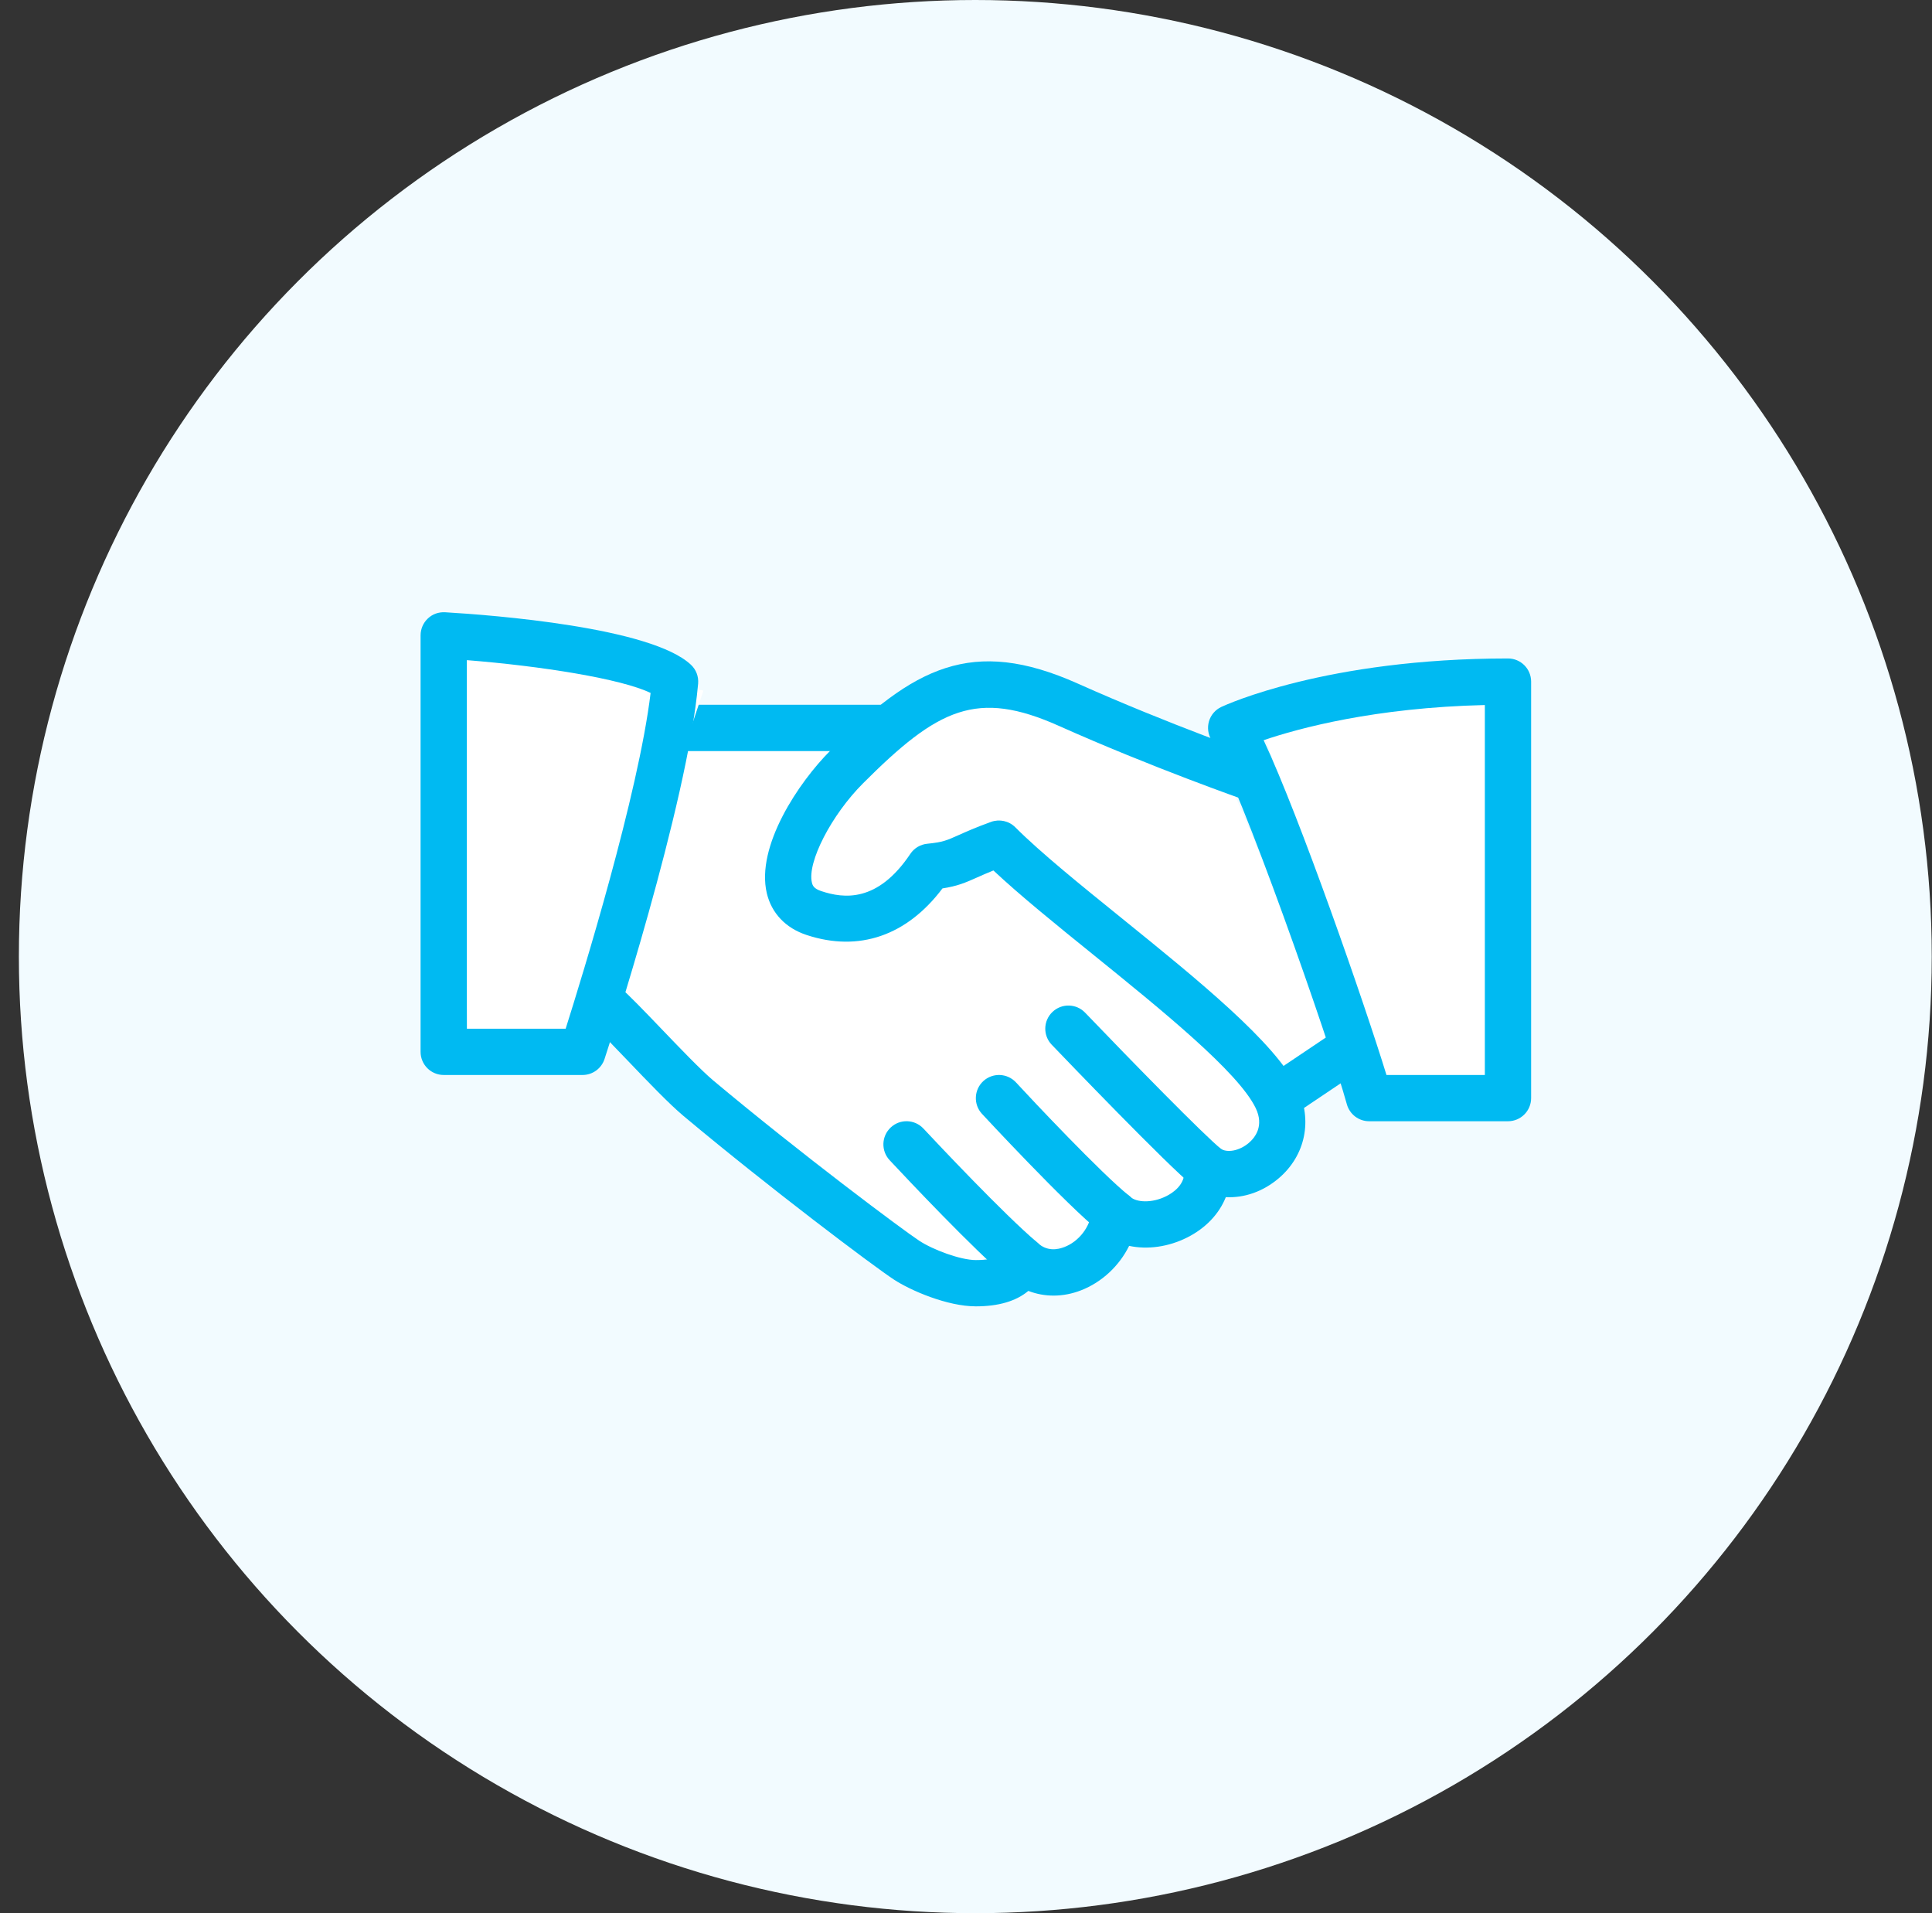
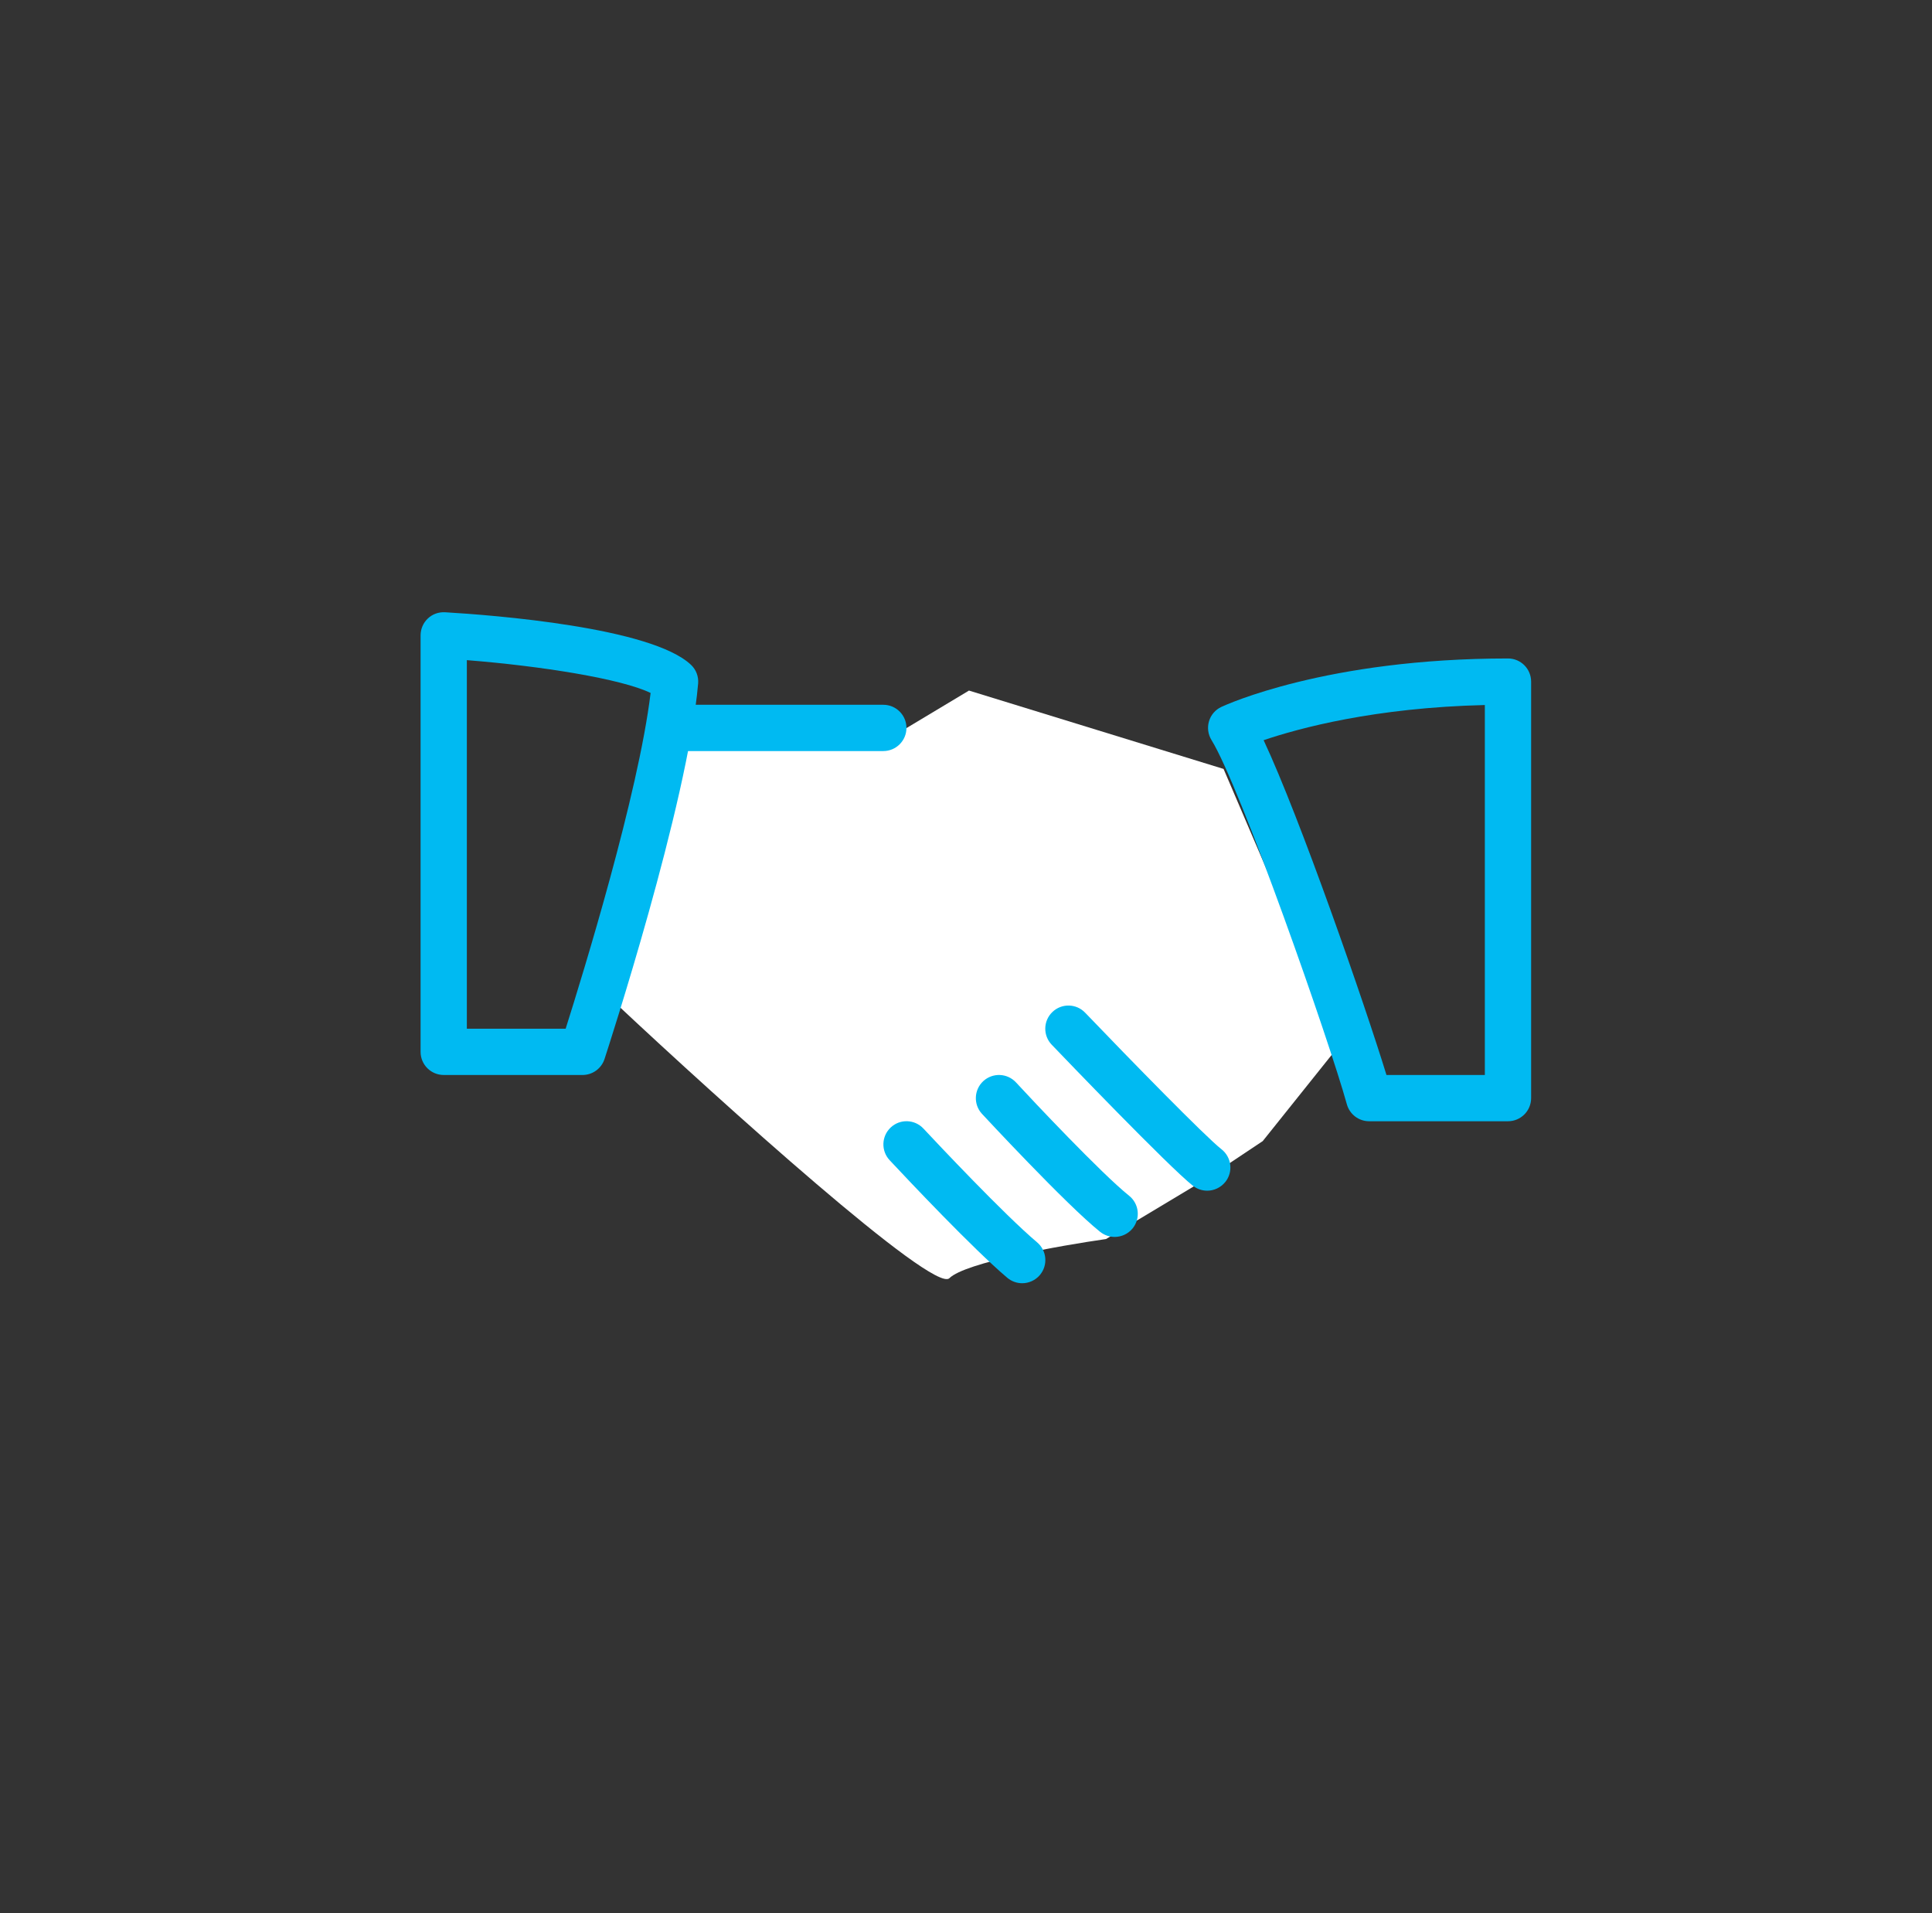
<svg xmlns="http://www.w3.org/2000/svg" width="101" height="100" viewBox="0 0 101 100" fill="none">
  <rect x="0" y="0" width="101" height="100" fill="#333333" stroke="none" />
-   <circle cx="50.987" cy="50" r="50" fill="#F2FBFF" />
  <path d="M49.631 66.81C48.812 67.629 37.686 57.596 32.226 52.477L35.297 38.143L45.535 39.167L50.655 36.095L63.965 40.191L70.108 54.524L66.012 59.644L62.941 61.691L57.822 64.763C55.433 65.104 50.45 65.991 49.631 66.81Z" fill="white" />
  <path d="M46.178 36.838H35.293C34.625 36.838 34.083 37.38 34.083 38.048C34.083 38.715 34.625 39.257 35.293 39.257H46.178C46.845 39.257 47.387 38.715 47.387 38.048C47.387 37.38 46.845 36.838 46.178 36.838Z" fill="#00BAF2" />
-   <path d="M71.37 54.304C70.995 53.75 70.245 53.598 69.691 53.975L66.155 56.35C65.601 56.723 65.453 57.475 65.826 58.029C66.06 58.375 66.443 58.564 66.832 58.564C67.062 58.564 67.296 58.498 67.505 58.358L71.041 55.983C71.595 55.61 71.742 54.858 71.37 54.304Z" fill="#00BAF2" />
-   <path d="M67.825 56.876C66.686 54.501 62.61 51.204 58.672 48.018C56.476 46.243 54.4 44.564 53.077 43.241C52.746 42.907 52.25 42.801 51.812 42.958C50.997 43.253 50.494 43.48 50.097 43.657C49.492 43.928 49.289 44.02 48.474 44.102C48.113 44.138 47.789 44.332 47.589 44.632C45.878 47.188 44.108 46.971 42.925 46.574C42.548 46.448 42.48 46.286 42.444 46.131C42.19 45.07 43.464 42.597 45.116 40.945C49.047 37.012 51.074 36.028 55.356 37.941C60.213 40.113 65.08 41.814 65.128 41.831C65.764 42.051 66.449 41.717 66.669 41.086C66.887 40.454 66.555 39.765 65.924 39.545C65.876 39.528 61.105 37.861 56.345 35.73C50.798 33.251 47.755 34.883 43.409 39.233C41.754 40.887 39.507 44.235 40.087 46.69C40.337 47.735 41.072 48.509 42.165 48.87C44.906 49.775 47.407 48.908 49.27 46.436C50.039 46.318 50.457 46.144 51.086 45.861C51.313 45.759 51.58 45.641 51.933 45.498C53.317 46.797 55.184 48.309 57.15 49.898C60.706 52.774 64.739 56.035 65.646 57.921C66.093 58.853 65.612 59.46 65.285 59.738C64.806 60.149 64.151 60.28 63.795 60.031C63.404 59.762 62.893 59.745 62.489 59.987C62.083 60.229 61.855 60.686 61.906 61.156C61.988 61.925 61.284 62.365 60.98 62.517C60.206 62.909 59.398 62.842 59.095 62.561C58.756 62.246 58.27 62.154 57.84 62.314C57.409 62.476 57.109 62.873 57.066 63.332C56.993 64.126 56.405 64.888 55.638 65.185C55.268 65.326 54.731 65.41 54.25 64.97C53.95 64.699 53.534 64.595 53.145 64.689C52.75 64.786 52.434 65.071 52.296 65.451C52.25 65.572 52.146 65.862 51.014 65.862C50.208 65.862 48.759 65.318 48.051 64.849C47.201 64.29 41.877 60.318 37.279 56.468C36.633 55.923 35.516 54.757 34.529 53.727C33.653 52.812 32.852 51.983 32.441 51.634C31.926 51.199 31.164 51.264 30.736 51.777C30.305 52.288 30.368 53.052 30.879 53.482C31.254 53.799 31.979 54.566 32.78 55.401C33.859 56.528 34.974 57.694 35.724 58.323C40.228 62.094 45.641 66.165 46.72 66.874C47.61 67.459 49.528 68.281 51.014 68.281C52.206 68.281 53.123 68.008 53.759 67.474C54.611 67.805 55.578 67.807 56.51 67.445C57.61 67.019 58.515 66.16 59.028 65.12C59.98 65.323 61.072 65.18 62.063 64.682C63.033 64.194 63.735 63.446 64.083 62.573C65.046 62.624 66.037 62.282 66.858 61.579C68.246 60.391 68.628 58.543 67.825 56.876Z" fill="#00BAF2" />
  <path d="M63.861 60.075C62.995 59.393 59.123 55.429 56.728 52.932C56.266 52.449 55.499 52.432 55.017 52.896C54.534 53.358 54.519 54.125 54.981 54.606C55.603 55.255 61.087 60.971 62.361 61.977C62.581 62.151 62.848 62.236 63.109 62.236C63.464 62.236 63.82 62.076 64.062 61.774C64.476 61.251 64.386 60.489 63.861 60.075Z" fill="#00BAF2" />
  <path d="M59.028 62.501C57.579 61.342 53.939 57.474 53.116 56.579C52.661 56.086 51.899 56.057 51.406 56.506C50.915 56.959 50.881 57.726 51.333 58.217C51.377 58.263 55.721 62.953 57.516 64.39C57.739 64.566 58.007 64.653 58.271 64.653C58.624 64.653 58.977 64.496 59.216 64.201C59.633 63.679 59.548 62.917 59.028 62.501Z" fill="#00BAF2" />
  <path d="M54.219 64.937C52.494 63.483 48.965 59.727 48.275 58.989C47.818 58.5 47.051 58.474 46.565 58.931C46.077 59.388 46.052 60.153 46.507 60.641C47.499 61.703 50.876 65.283 52.658 66.788C52.886 66.979 53.162 67.073 53.437 67.073C53.781 67.073 54.124 66.925 54.364 66.642C54.794 66.13 54.729 65.368 54.219 64.937Z" fill="#00BAF2" />
-   <path d="M36.773 36.095C33.02 35.413 25.306 34.047 24.487 34.047C23.674 34.047 24.139 47.499 24.48 54.373L30.63 54.524L36.773 36.095Z" fill="white" />
  <path d="M36.123 34.749C34.05 32.785 25.761 32.149 23.269 32.002C22.926 31.985 22.609 32.098 22.367 32.328C22.125 32.555 21.987 32.875 21.987 33.209V54.979C21.987 55.647 22.529 56.188 23.197 56.188H30.454C30.976 56.188 31.44 55.852 31.603 55.354C31.779 54.812 35.947 42.021 36.496 35.732C36.528 35.364 36.392 35.001 36.123 34.749ZM29.571 53.769H24.406V34.505C28.293 34.812 32.488 35.48 34.012 36.22C33.371 41.517 30.47 50.929 29.571 53.769Z" fill="#00BAF2" />
-   <path d="M66.013 38.143C69.767 37.46 77.48 36.095 78.299 36.095C79.112 36.095 78.647 49.547 78.306 56.421L72.156 56.572L66.013 38.143Z" fill="white" />
  <path d="M78.833 34.417C69.337 34.417 64.068 36.848 63.848 36.95C63.534 37.097 63.299 37.371 63.202 37.702C63.105 38.034 63.154 38.389 63.335 38.684C64.83 41.091 69.511 54.458 70.41 57.719C70.556 58.244 71.032 58.606 71.576 58.606H78.833C79.501 58.606 80.043 58.065 80.043 57.397V35.627C80.043 34.957 79.501 34.417 78.833 34.417ZM77.624 56.188H72.481C71.335 52.453 67.948 42.714 66.059 38.689C67.904 38.063 71.869 36.986 77.624 36.851V56.188Z" fill="#00BAF2" />
</svg>